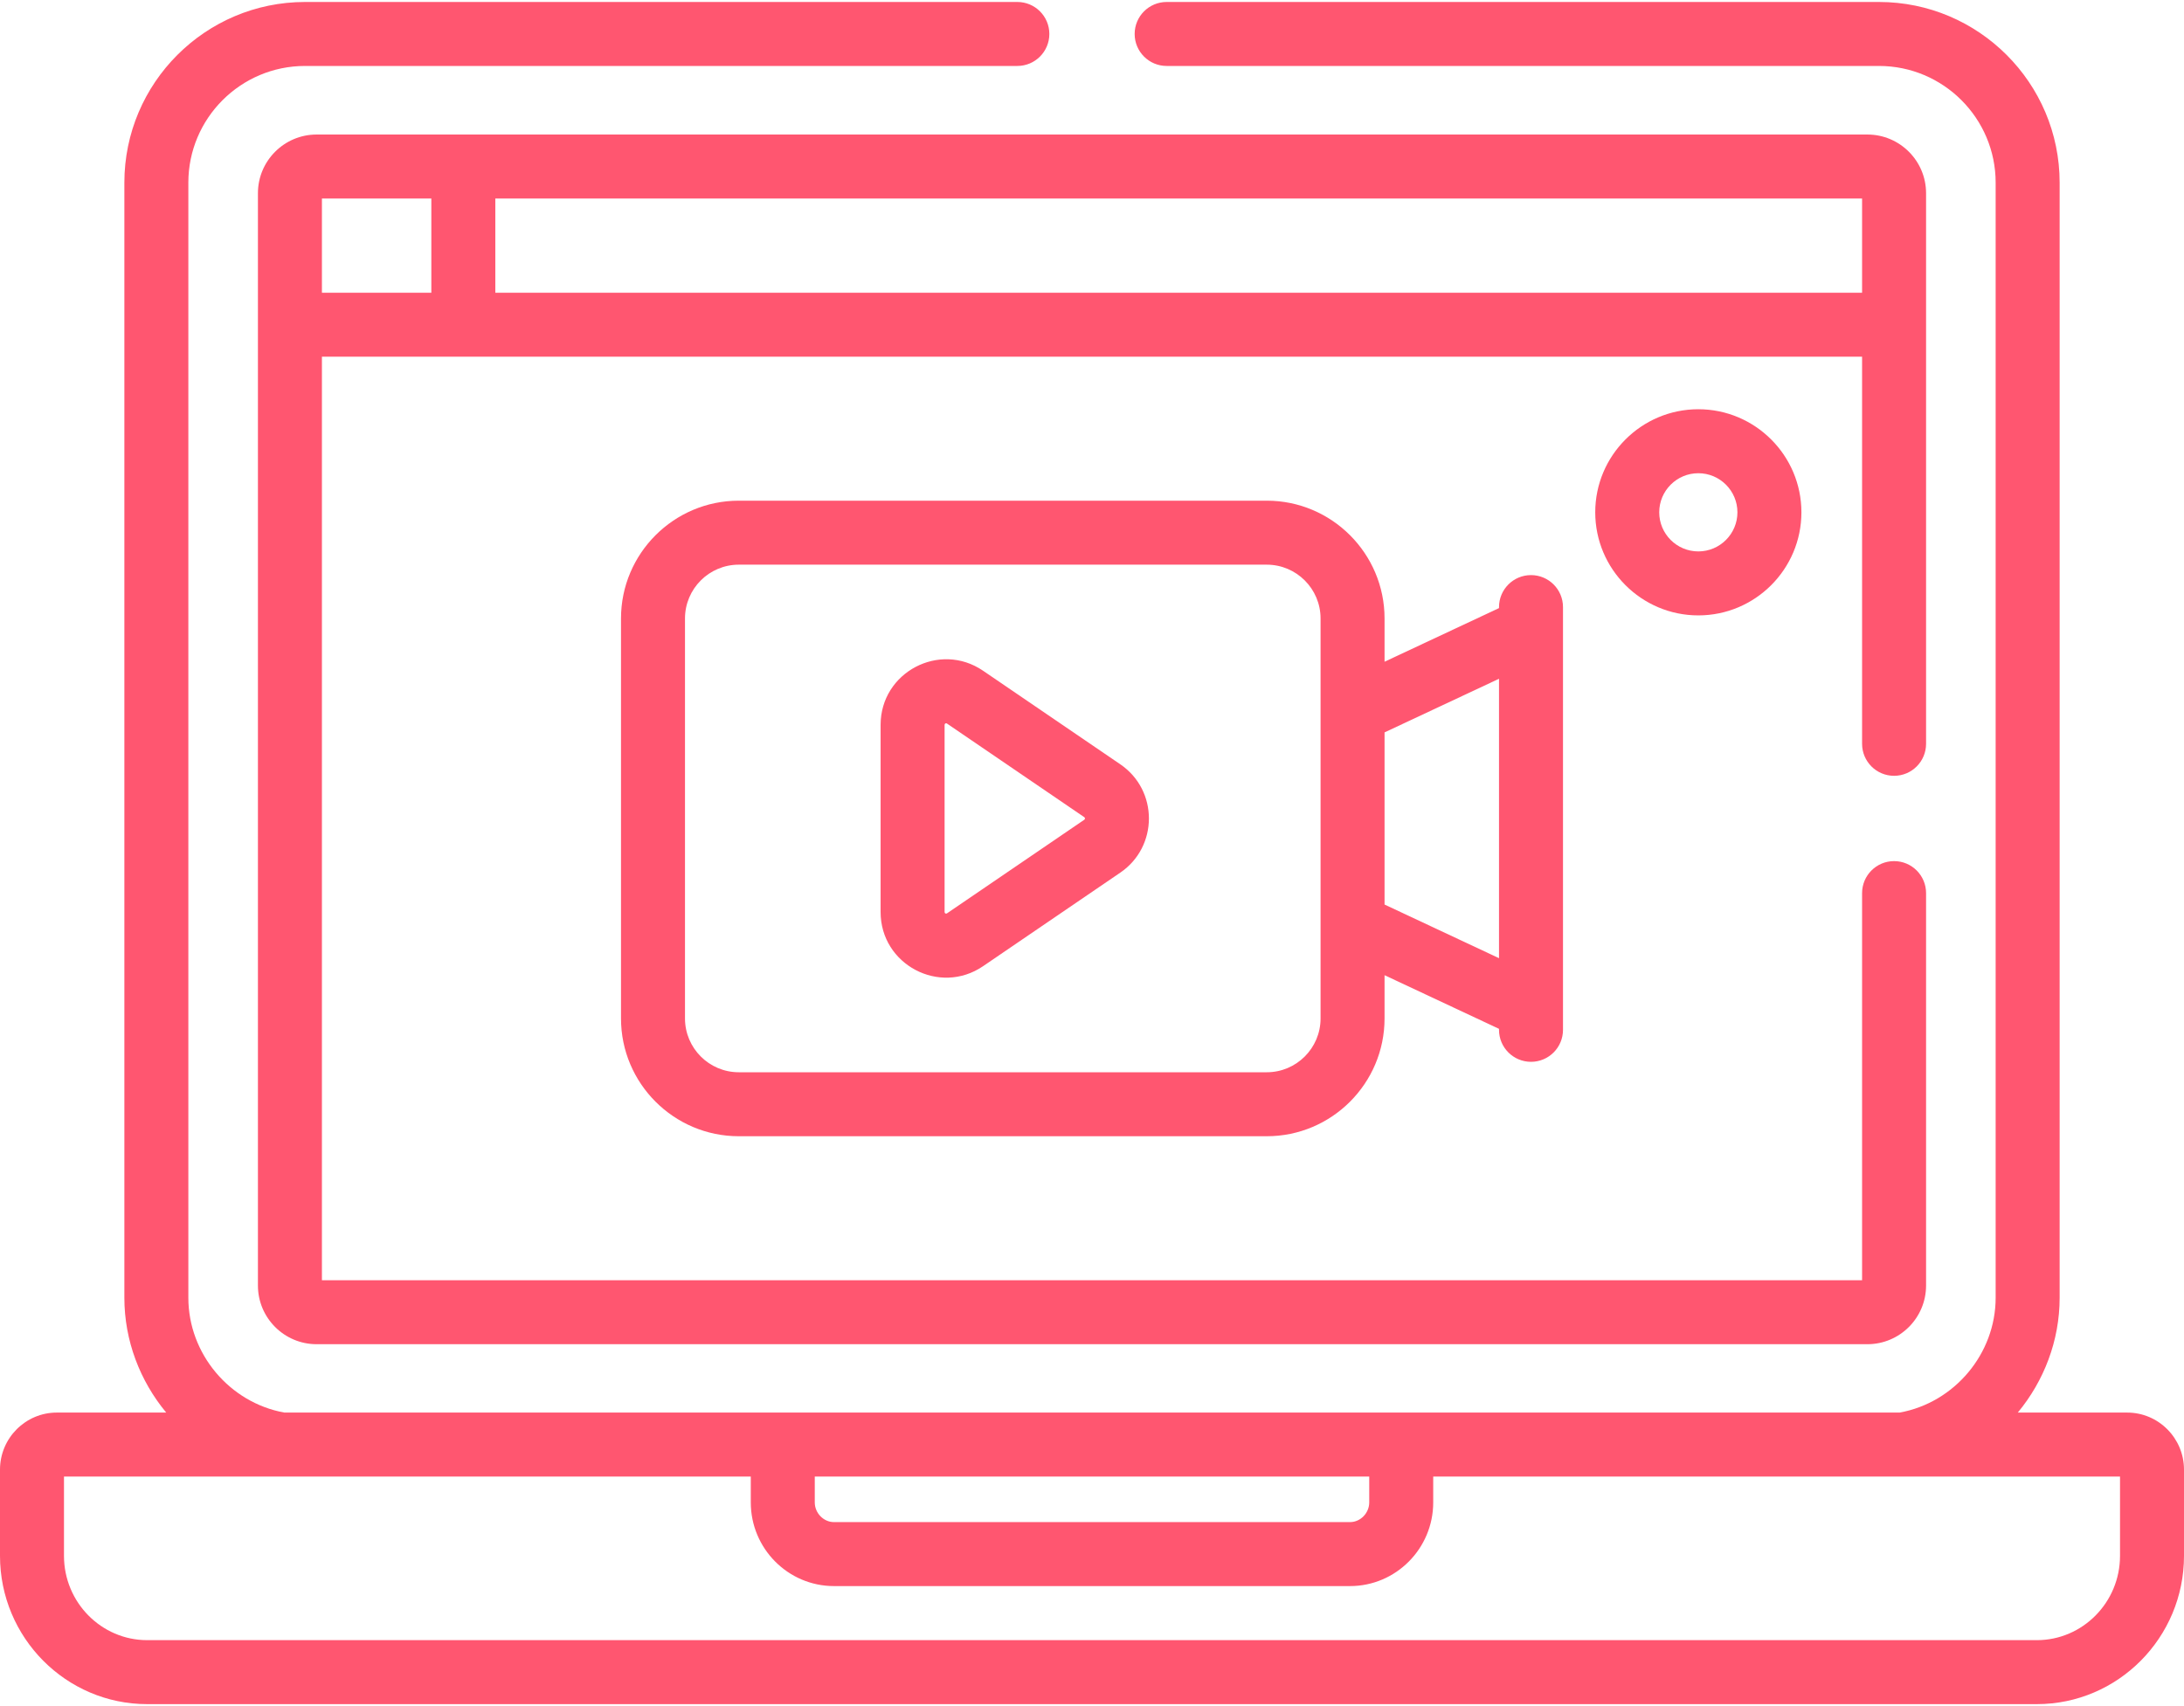
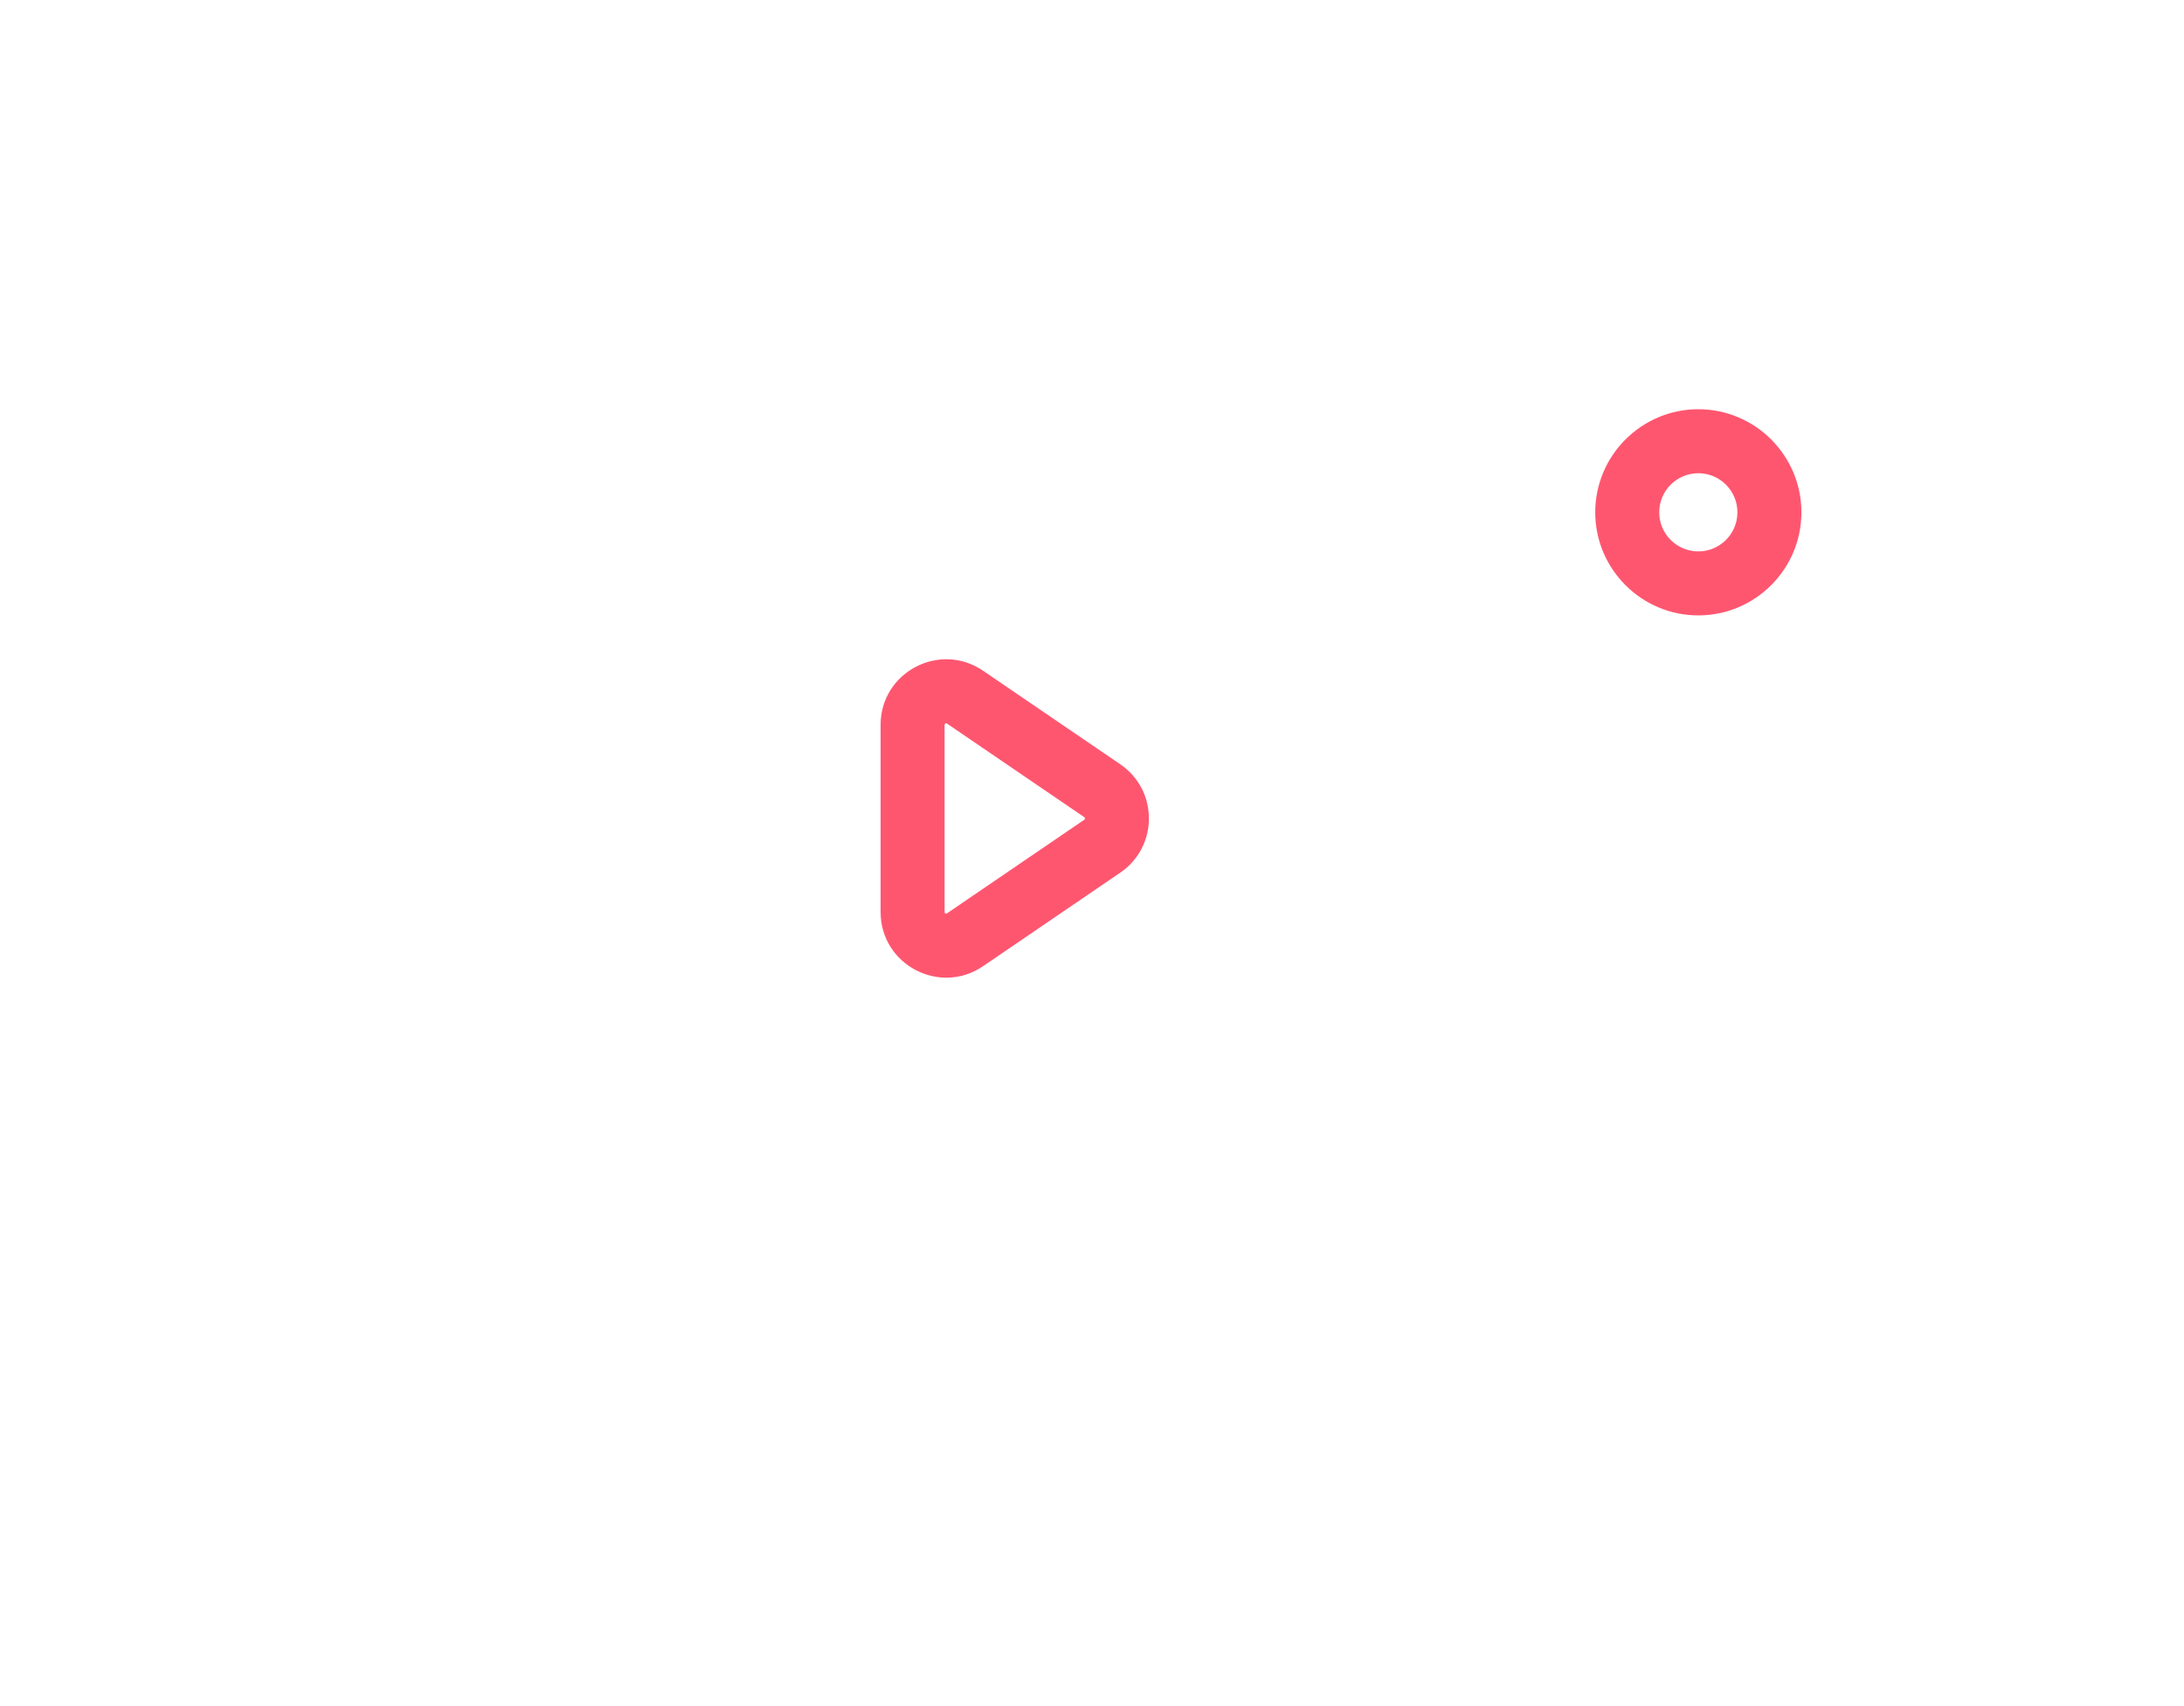
<svg xmlns="http://www.w3.org/2000/svg" width="512" height="400" viewBox="0 0 512 400" fill="none">
-   <path d="M498.681 331.18H473.037C479.168 323.775 482.846 314.334 482.846 304.264V42.818C482.846 19.464 463.845 0.463 440.491 0.463H273.5C269.357 0.463 266 3.82 266 7.963C266 12.106 269.357 15.463 273.5 15.463H440.49C455.574 15.463 467.845 27.734 467.845 42.818V304.263C467.845 317.37 458.214 328.842 445.351 331.179C434.276 331.179 84.013 331.179 66.649 331.179C53.786 328.842 44.155 317.37 44.155 304.263V42.818C44.155 27.734 56.426 15.463 71.51 15.463H238.499C242.642 15.463 245.999 12.106 245.999 7.963C245.999 3.82 242.642 0.463 238.499 0.463H71.511C48.157 0.463 29.156 19.464 29.156 42.818V304.263C29.156 314.333 32.833 323.774 38.965 331.179H13.32C5.975 331.179 0 337.18 0 344.556V364.768C0 383.94 15.479 399.537 34.506 399.537H477.495C496.521 399.537 512 383.94 512 364.768V344.556C512 337.181 506.025 331.18 498.681 331.18V331.18ZM191.008 346.18H320.993V352.242C320.993 354.745 318.931 356.859 316.492 356.859H195.509C193.07 356.859 191.008 354.745 191.008 352.242V346.18ZM497 364.769C497 375.669 488.25 384.538 477.495 384.538H34.506C23.75 384.537 15 375.669 15 364.769V346.18H176.008V352.242C176.008 363.058 184.756 371.859 195.509 371.859H316.492C327.245 371.859 335.993 363.058 335.993 352.242V346.18H497V364.769Z" fill="#FF5670" />
-   <path d="M358.917 248.946C363.06 248.946 366.417 245.589 366.417 241.446C366.417 232.123 366.417 157.976 366.417 147.337V142.334C366.417 138.191 363.06 134.834 358.917 134.834C354.774 134.834 351.417 138.191 351.417 142.334V142.569L324.584 155.144V145C324.584 129.773 312.196 117.386 296.97 117.386H173.197C157.971 117.386 145.584 129.774 145.584 145V238.778C145.584 254.005 157.972 266.392 173.197 266.392H296.969C312.196 266.392 324.583 254.004 324.583 238.778V228.636L351.416 241.211V241.444C351.417 245.589 354.774 248.946 358.917 248.946V248.946ZM309.584 238.779C309.584 245.734 303.925 251.393 296.97 251.393H173.197C166.242 251.393 160.584 245.734 160.584 238.779V145.001C160.584 138.046 166.242 132.387 173.197 132.387H296.969C303.924 132.387 309.583 138.046 309.583 145.001C309.584 154.795 309.584 228.272 309.584 238.779ZM324.584 212.072V171.71L351.417 159.135V224.648L324.584 212.072Z" fill="#FF5670" />
  <path d="M373.975 120.114C373.975 133.439 384.816 144.28 398.142 144.28C411.468 144.28 422.309 133.439 422.309 120.114C422.309 106.788 411.468 95.947 398.142 95.947C384.816 95.947 373.975 106.788 373.975 120.114ZM407.309 120.114C407.309 125.168 403.197 129.28 398.142 129.28C393.087 129.28 388.975 125.168 388.975 120.114C388.975 115.059 393.087 110.947 398.142 110.947C403.197 110.947 407.309 115.06 407.309 120.114Z" fill="#FF5670" />
  <path d="M262.643 179.198L230.458 157.253C220.272 150.306 206.442 157.617 206.442 169.944V213.836C206.442 226.161 220.269 233.474 230.458 226.527L262.643 204.582C271.578 198.487 271.574 185.291 262.643 179.198V179.198ZM254.191 192.189L222.006 214.134C221.757 214.307 221.442 214.135 221.442 213.835V169.943C221.442 169.659 221.736 169.459 222.006 169.644L254.191 191.589C254.407 191.737 254.407 192.043 254.191 192.189Z" fill="#FF5670" />
-   <path d="M444.033 181.89C448.176 181.89 451.533 178.533 451.533 174.39C451.533 173.801 451.533 48.42 451.533 45.295C451.533 37.711 445.363 31.541 437.78 31.541C433.213 31.541 81.35 31.541 74.221 31.541C66.637 31.541 60.467 37.711 60.467 45.295V301.397C60.467 308.981 66.637 315.151 74.221 315.151H437.78C445.363 315.151 451.533 308.981 451.533 301.397V209.39C451.533 205.247 448.176 201.89 444.033 201.89C439.89 201.89 436.533 205.247 436.533 209.39V300.151H75.468V83.629H436.533V174.39C436.533 178.532 439.891 181.89 444.033 181.89V181.89ZM101.119 68.629H75.468V46.541H101.119V68.629ZM116.119 68.629V46.541H436.533V68.629H116.119Z" fill="#FF5670" />
</svg>